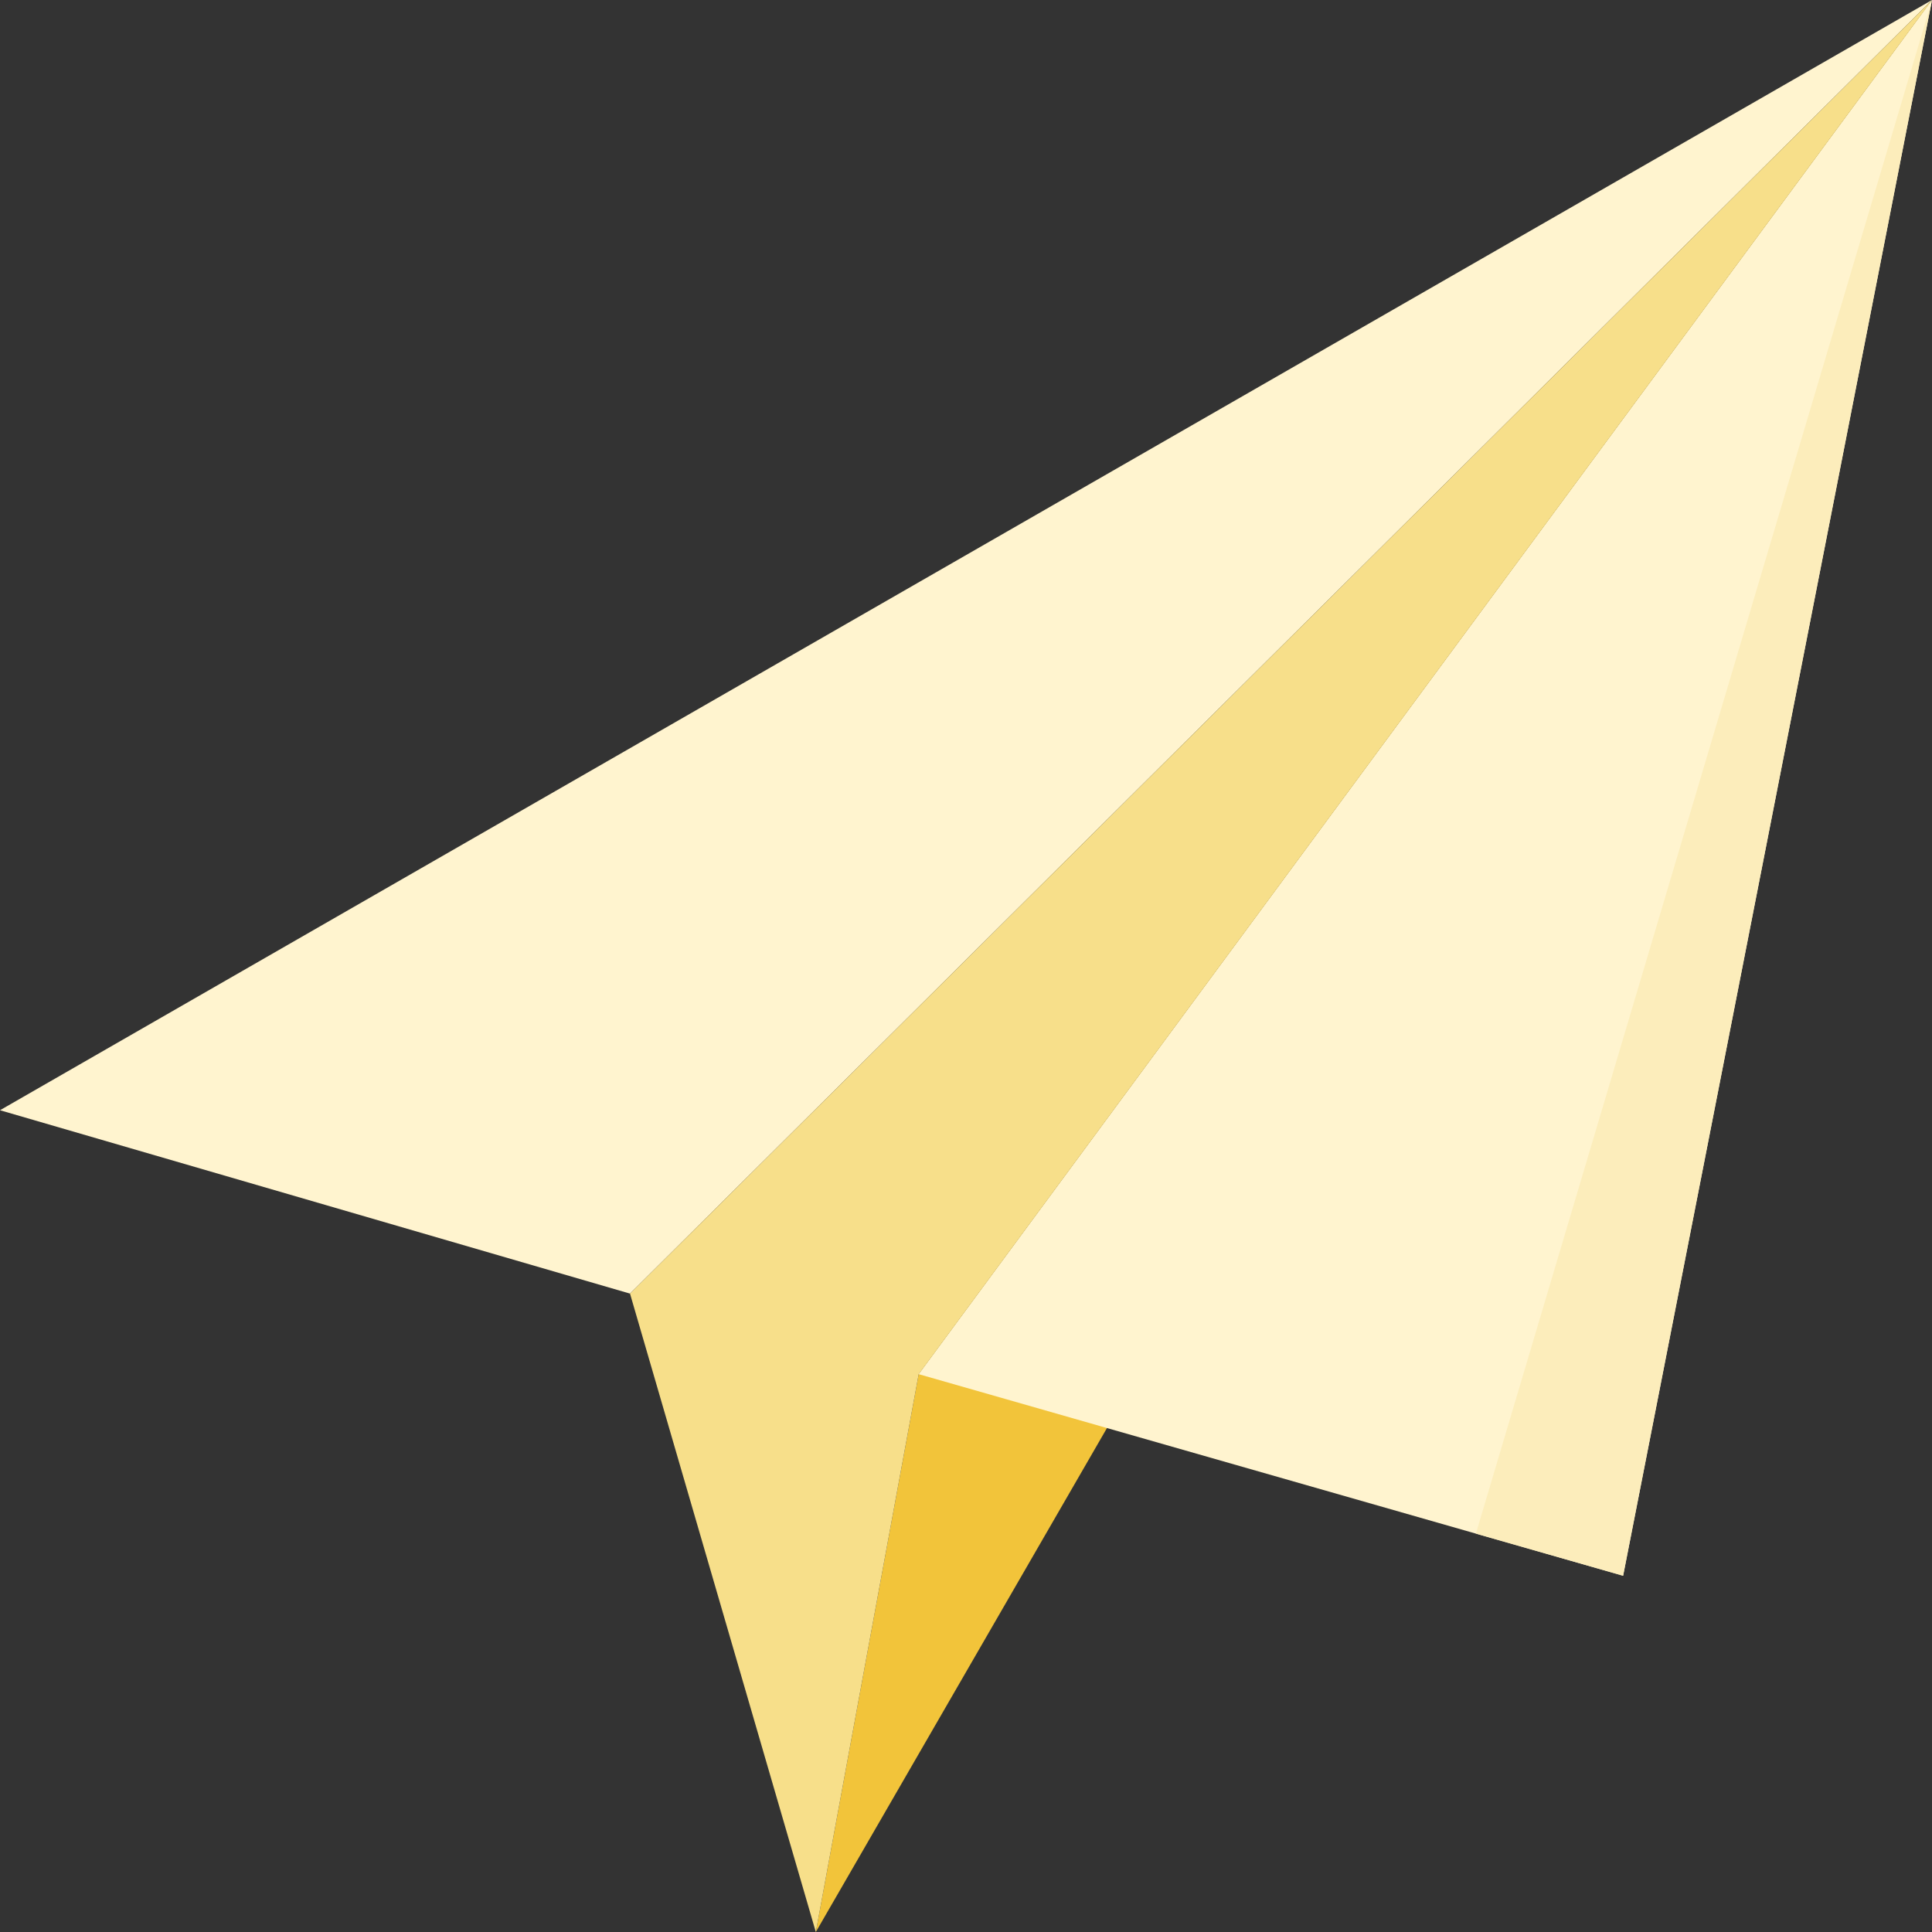
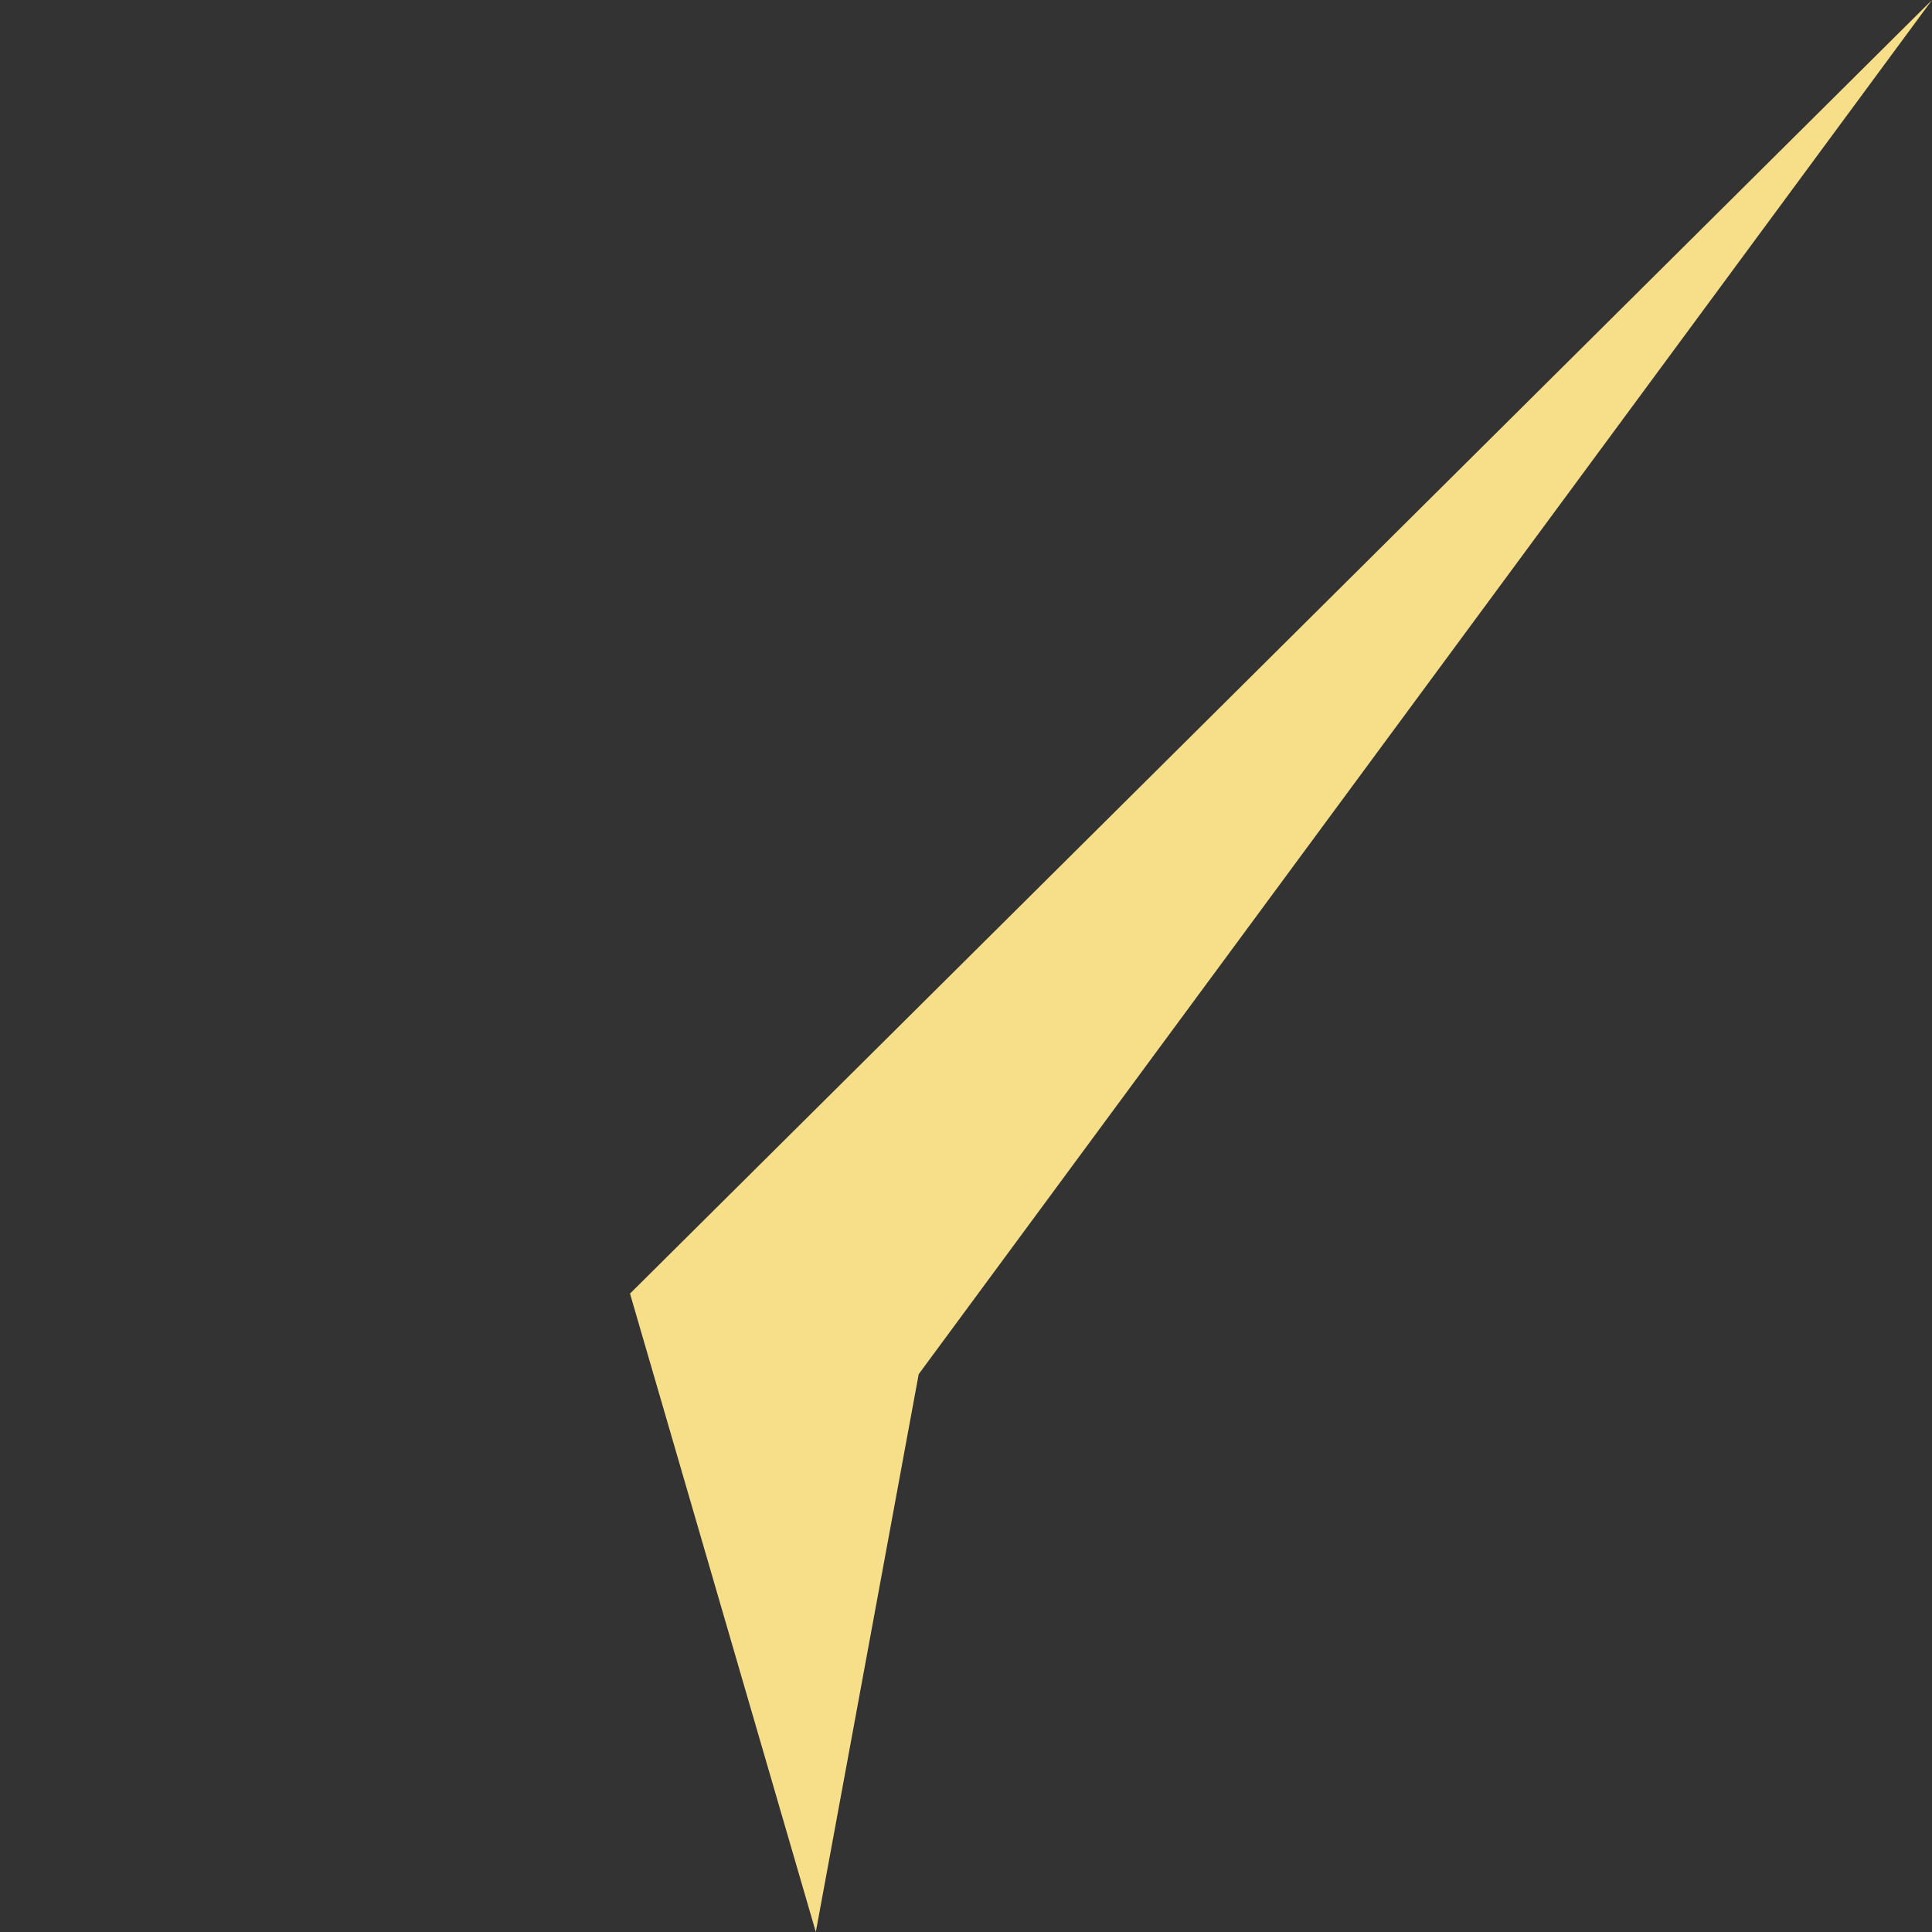
<svg xmlns="http://www.w3.org/2000/svg" id="Capa_1" height="512" viewBox="0 0 512 512" width="512">
  <rect x="0" y="0" width="512" height="512" fill="#333333" stroke="none" />
  <g>
-     <path d="m216.199 512 295.801-512-268.534 364.169z" fill="#f2c43a" />
-     <path d="m0 294.223 512-294.223-345.042 342.82z" fill="#fff4cf" />
-     <path d="m512 0-268.534 364.169 186.678 53.423z" fill="#fff4cf" />
-     <path d="m391.126 406.426 39.018 11.166 81.856-417.592z" fill="#fcedbb" />
    <path d="m166.958 342.82 49.241 169.18 27.267-147.831 268.534-364.169z" fill="#f7df8a" />
  </g>
</svg>